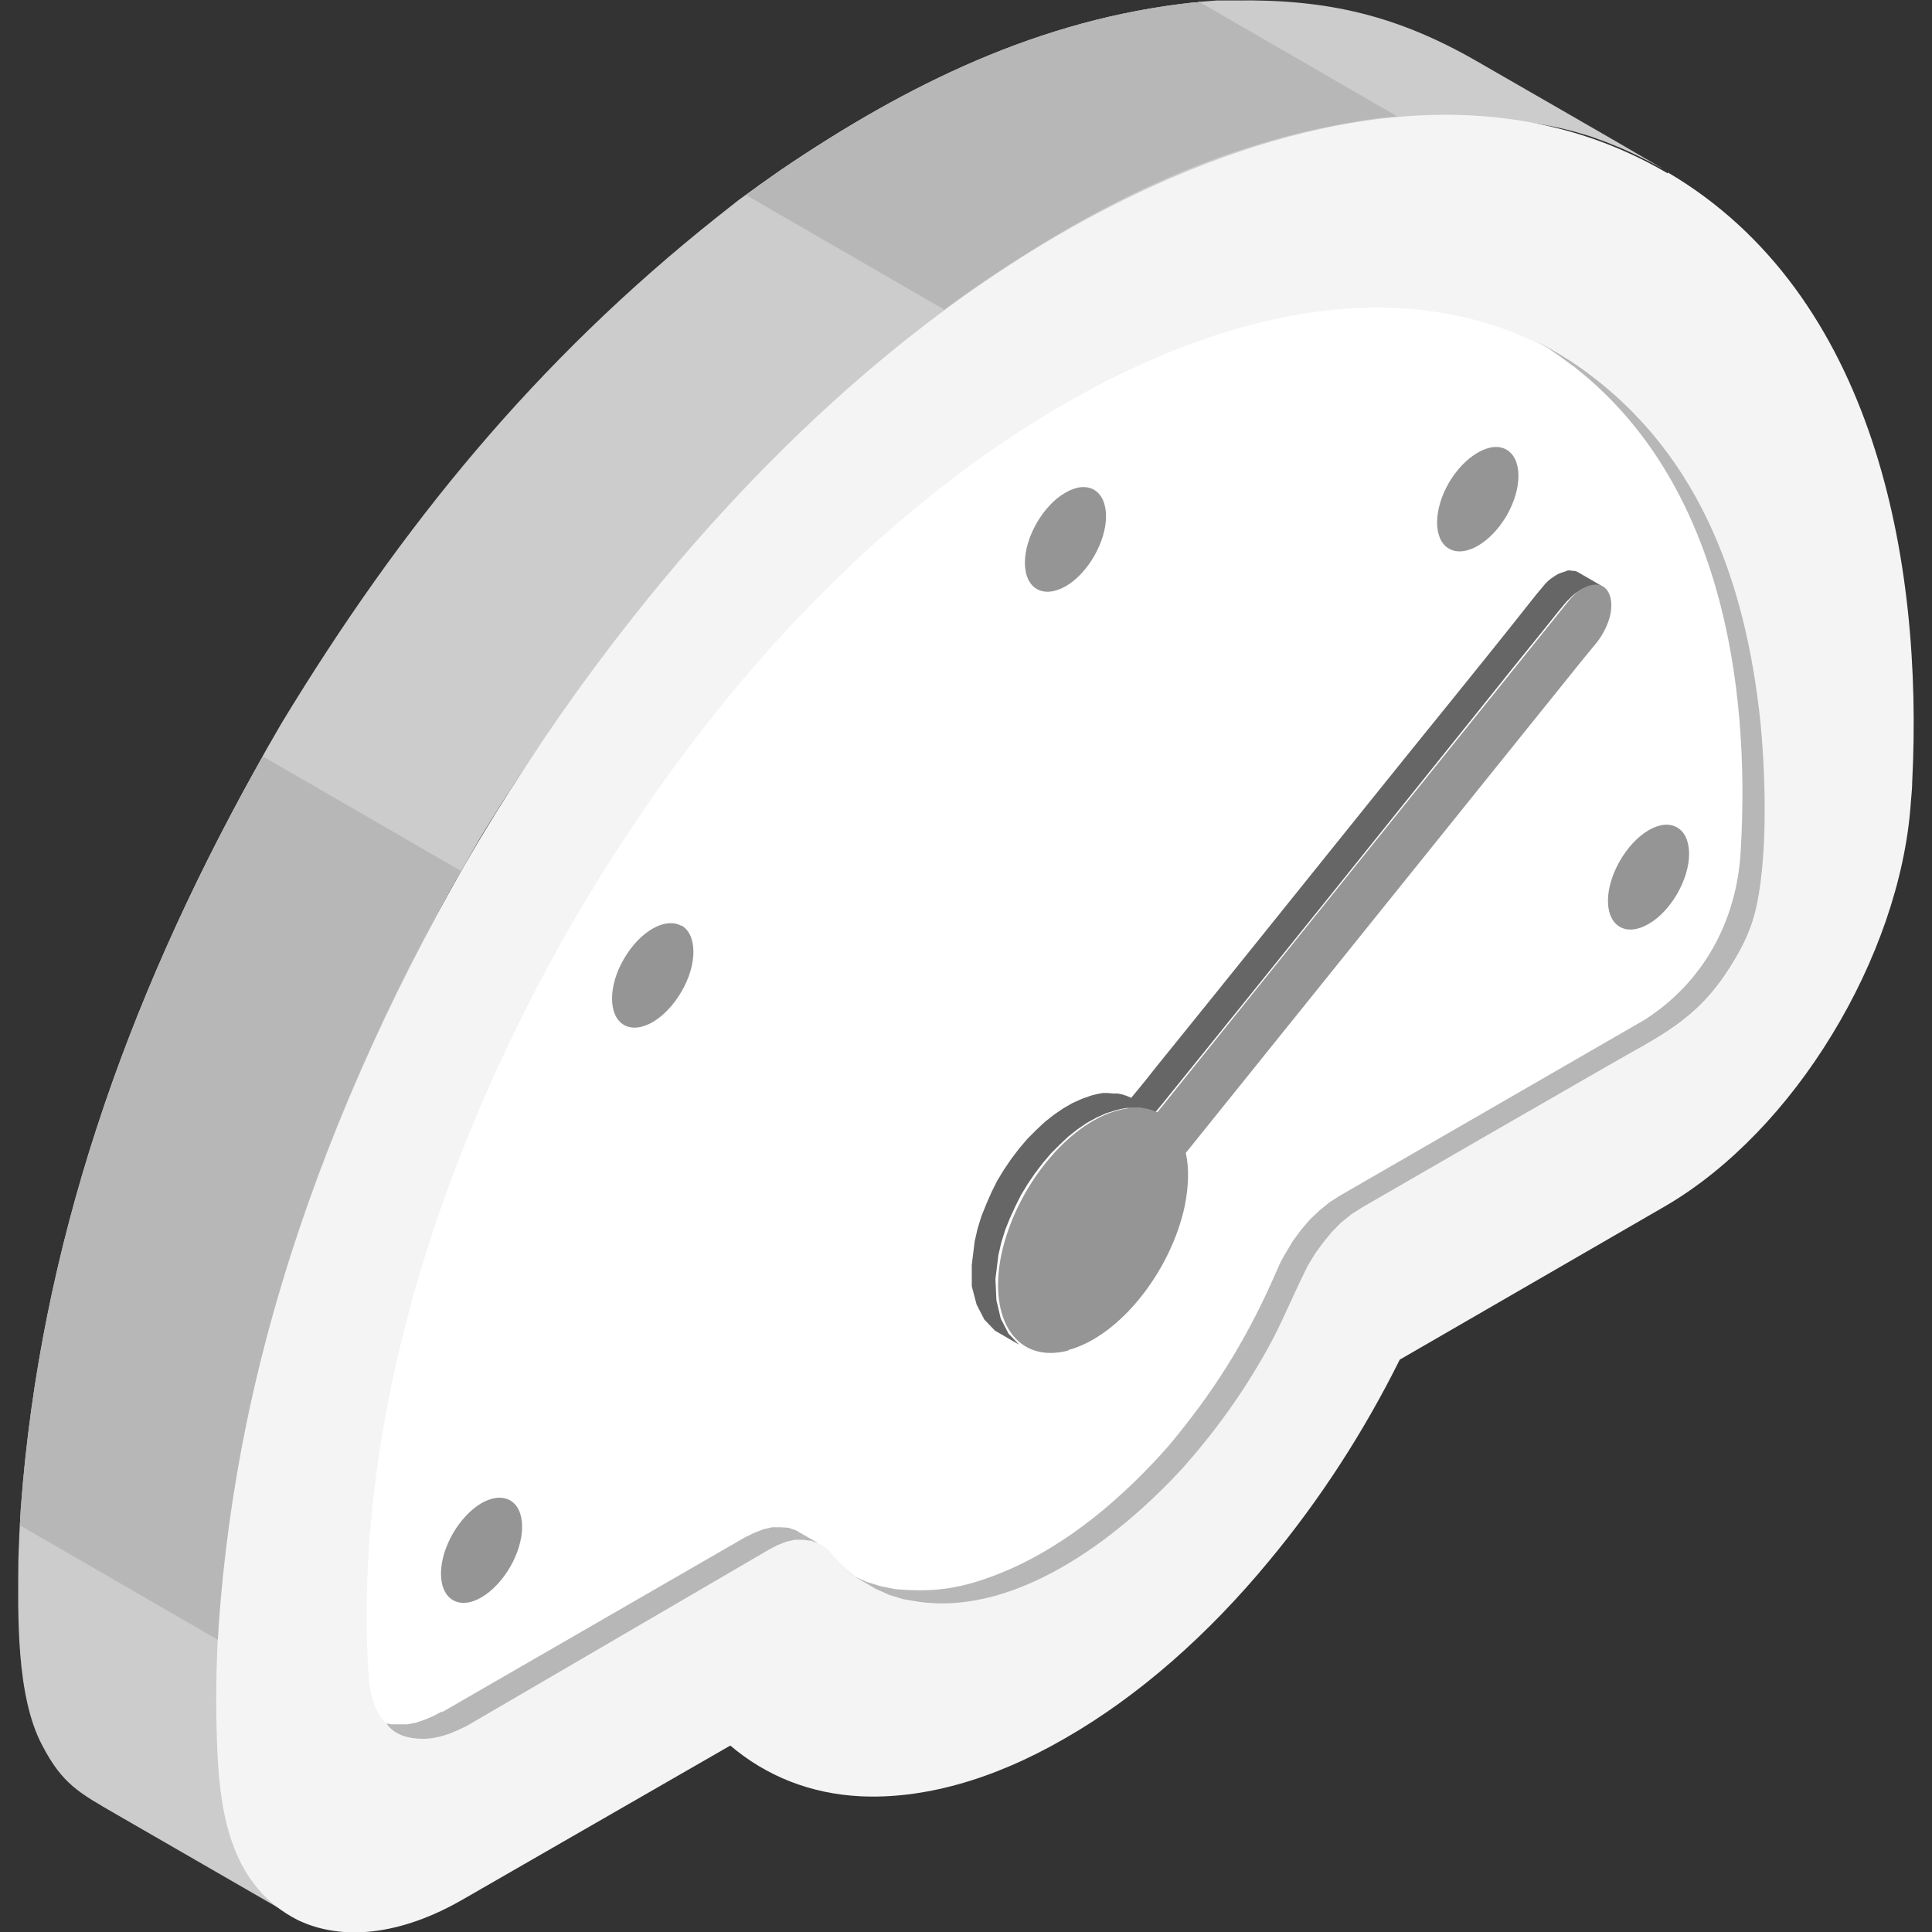
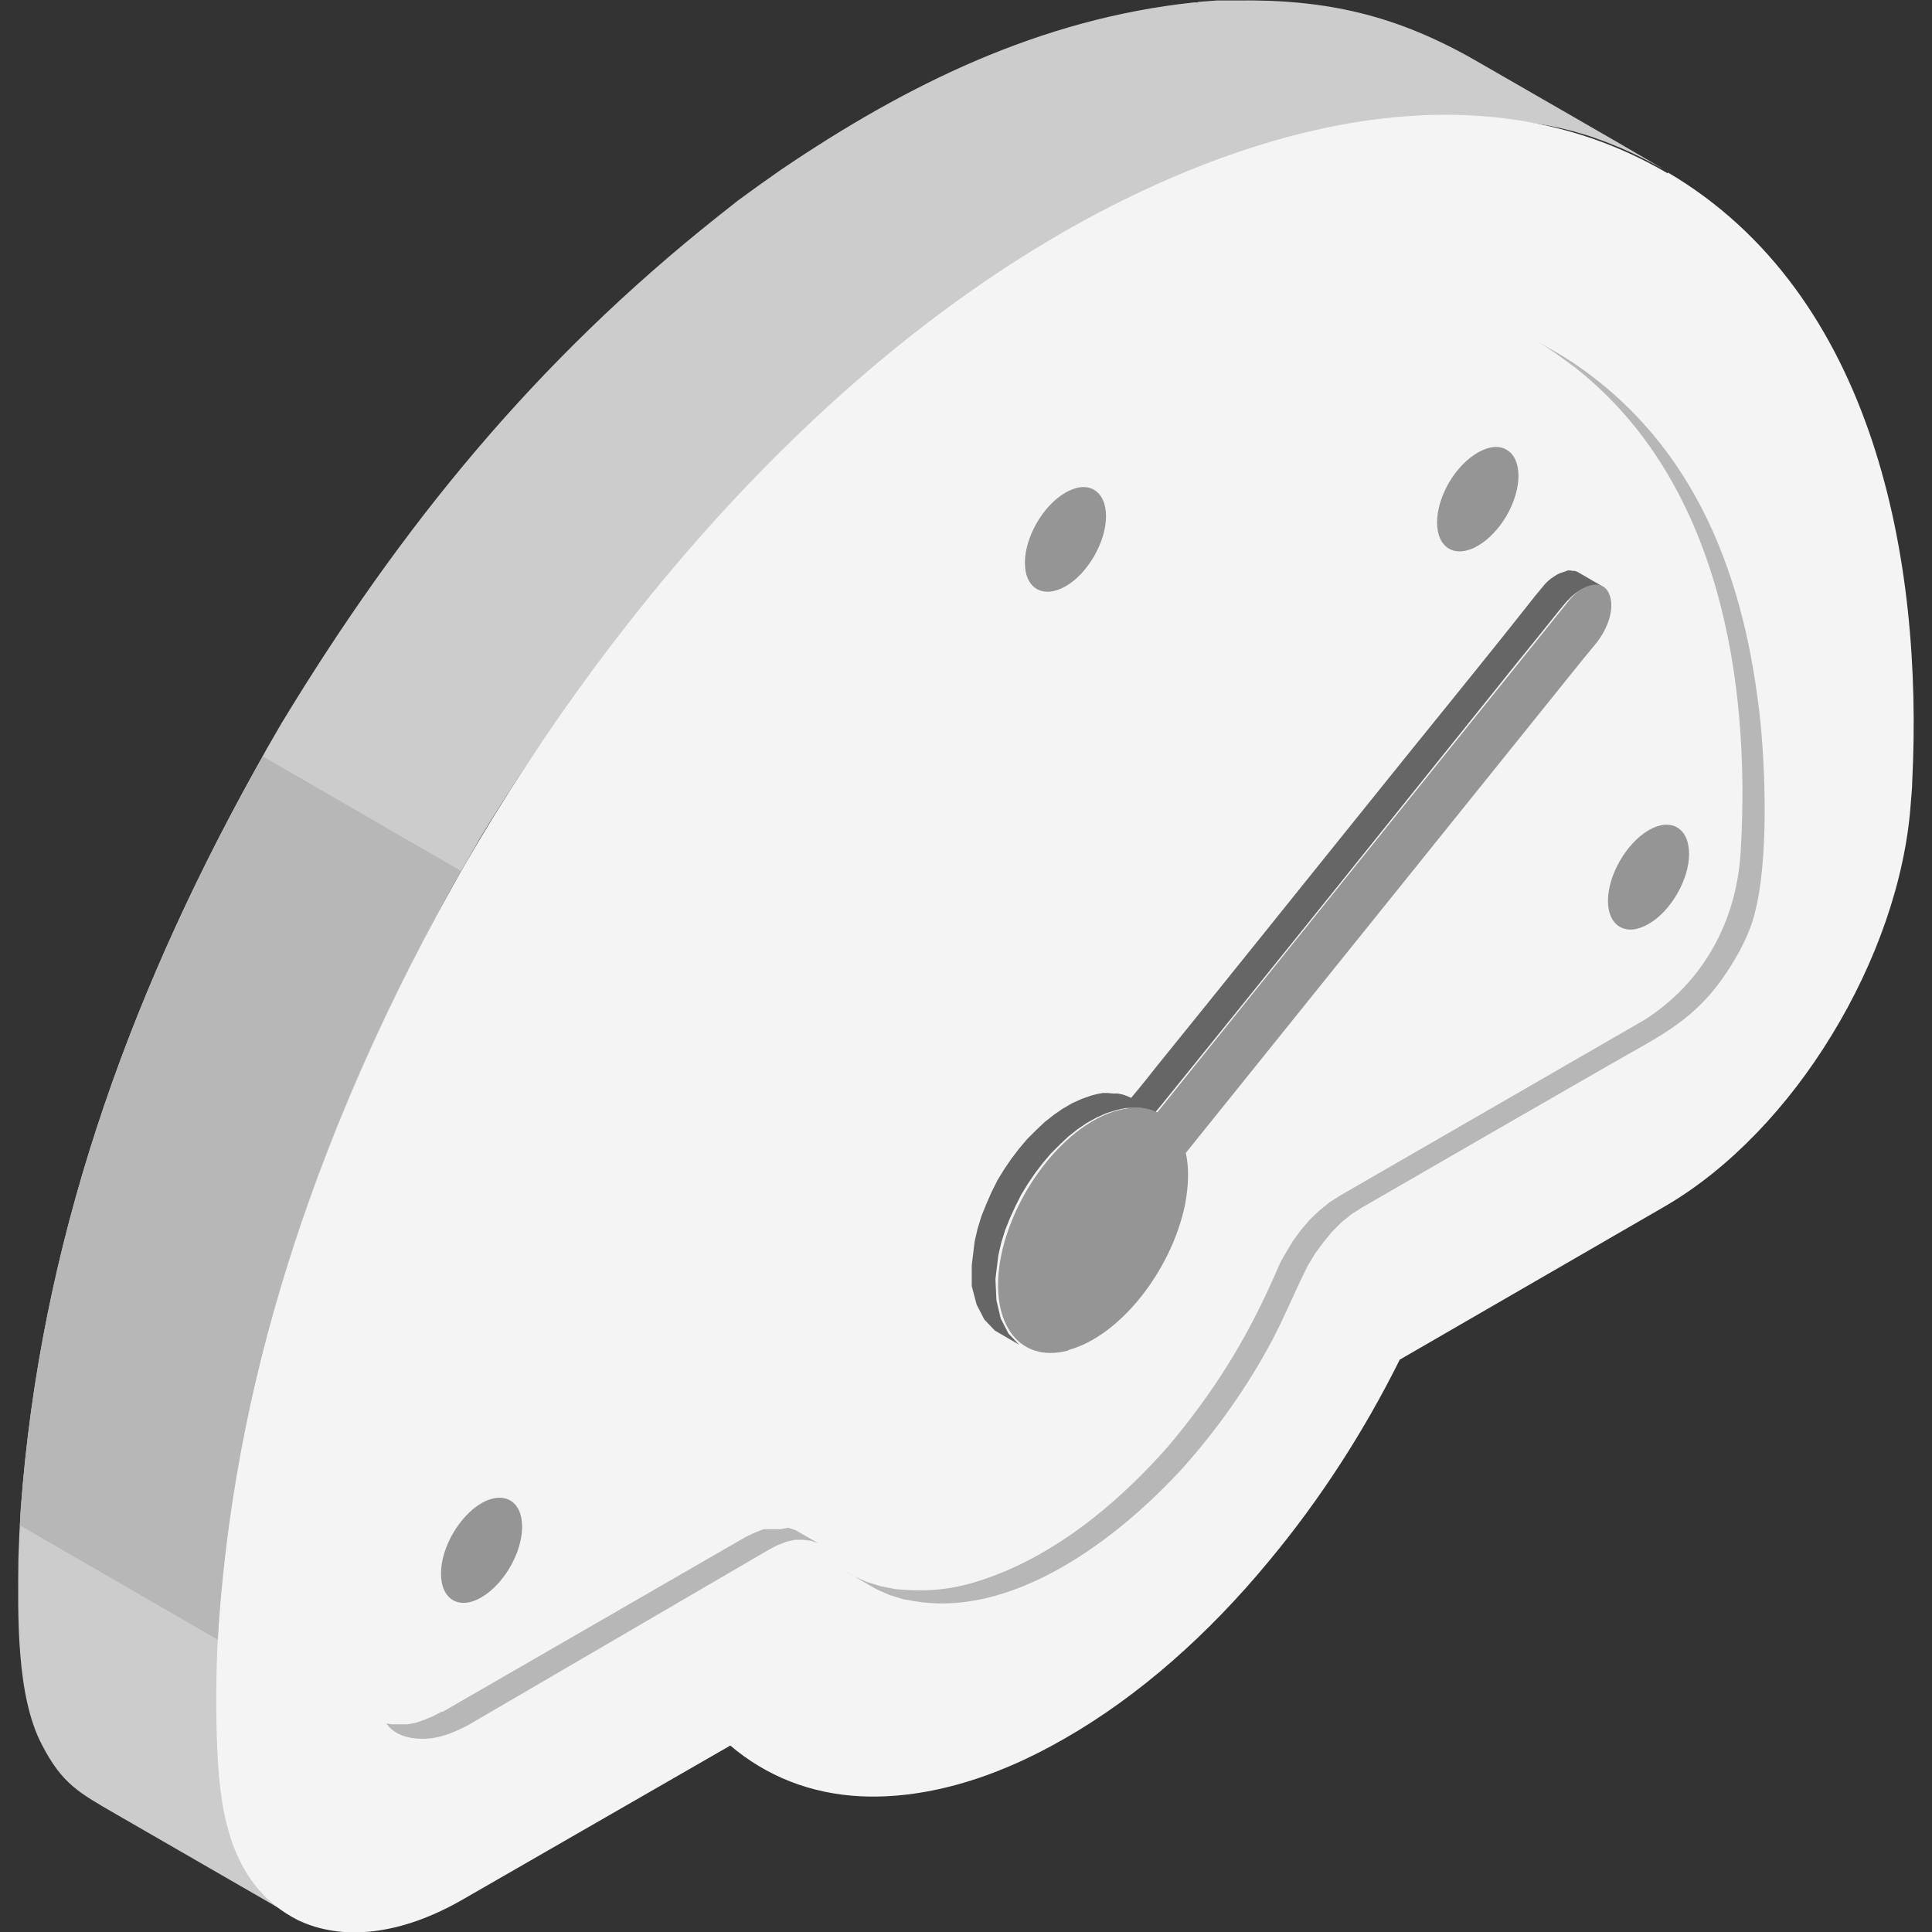
<svg xmlns="http://www.w3.org/2000/svg" width="81" height="81" viewBox="0 0 81 81" fill="none">
  <rect x="0" y="0" width="81" height="81" fill="#333333" stroke="none" />
  <g clip-path="url(#clip0_4221_2358)">
    <path fill-rule="evenodd" clip-rule="evenodd" d="M50.222 0.081L51.012 0.02H51.801C55.649 -0.04 58.585 0.648 61.926 2.572C64.518 4.07 67.151 5.569 69.743 7.088C69.135 6.764 68.629 6.5 67.981 6.217L67.333 5.954L66.665 5.711L65.976 5.508C63.526 4.86 62.129 5.083 59.598 5.164L58.808 5.225L57.998 5.306C51.477 6.156 45.848 9.072 40.542 12.838L40.421 12.919L39.53 13.568L38.659 14.256C31.065 20.311 25.152 26.852 20.13 35.134L19.523 36.187L18.915 37.24C13.59 46.96 10.086 56.963 9.276 68.081L9.216 69.154C9.155 71.564 9.013 75.411 9.985 77.618C10.086 77.861 10.208 78.084 10.329 78.327L10.552 78.692L10.795 79.016L11.058 79.319L11.322 79.603L11.605 79.866L11.909 80.109L12.233 80.311C9.803 78.914 7.292 77.456 4.862 76.059C3.323 75.168 2.614 74.803 1.764 73.163C0.67 71.098 0.751 67.696 0.771 65.367L0.812 64.294L0.873 63.221C1.683 52.205 5.287 42.039 10.613 32.42L11.2 31.367L11.808 30.314C16.83 22.032 22.479 15.127 30.073 9.092L30.944 8.404L31.835 7.756L32.726 7.128C38.011 3.544 43.6 0.79 50.06 0.101H50.222V0.081Z" fill="#CCCCCC" />
    <path fill-rule="evenodd" clip-rule="evenodd" d="M69.924 7.229C78.591 12.332 80.636 23.49 80.171 32.764C80.171 33.068 80.13 33.372 80.11 33.676C79.887 36.895 78.652 40.358 76.809 43.376C74.966 46.413 72.496 49.005 69.823 50.564L58.685 57.004C57.187 60.021 55.324 62.897 53.218 65.428C50.666 68.526 47.73 71.118 44.652 72.88C41.574 74.662 38.638 75.431 36.086 75.31C33.98 75.209 32.117 74.459 30.619 73.183L19.461 79.603C16.788 81.162 14.318 81.385 12.475 80.494C9.741 79.097 9.235 76.18 9.113 73.406C8.546 60.588 13.184 47.223 19.502 36.227C25.921 25.191 35.519 14.114 47.102 8.383C54.17 4.9 62.573 3.037 69.782 7.189L69.924 7.27V7.229Z" fill="#F4F4F4" />
-     <path fill-rule="evenodd" clip-rule="evenodd" d="M65.368 14.863C57.025 10.105 46.799 14.823 39.934 20.068C33.353 25.09 28.108 31.63 23.957 38.758C18.996 47.405 15.412 57.571 15.371 67.635C15.371 68.607 15.391 69.457 15.472 70.389C15.553 71.543 16.039 72.333 16.748 72.697C17.457 73.042 18.429 72.94 19.482 72.333L32.219 64.982C33.252 64.395 34.244 64.395 34.852 65.124C38.395 69.255 44.005 66.521 47.386 63.686C50.485 61.074 52.874 57.55 54.454 53.824C55 52.528 55.891 51.354 57.106 50.625C58.726 49.693 60.326 48.762 61.946 47.83C62.716 47.385 63.485 46.96 64.234 46.514C66.097 45.441 67.981 44.368 69.844 43.274C72.274 41.816 73.732 39.062 73.894 36.268C74.339 28.411 72.719 19.217 65.389 14.863H65.368Z" fill="white" />
    <path fill-rule="evenodd" clip-rule="evenodd" d="M46.371 21.647C46.371 22.721 45.601 24.057 44.67 24.584C43.738 25.11 42.969 24.685 42.969 23.591C42.969 22.518 43.738 21.182 44.67 20.655C45.601 20.108 46.371 20.554 46.371 21.647Z" fill="#959596" />
    <path fill-rule="evenodd" clip-rule="evenodd" d="M60.751 20.23C60.083 21.384 60.083 22.619 60.751 23.004C61.419 23.389 62.493 22.761 63.161 21.627C63.829 20.473 63.829 19.237 63.161 18.853C62.513 18.468 61.419 19.096 60.751 20.23Z" fill="#959596" />
    <path fill-rule="evenodd" clip-rule="evenodd" d="M20.189 63.018C21.121 62.491 21.89 62.917 21.89 64.01C21.89 65.104 21.121 66.42 20.189 66.967C19.258 67.513 18.488 67.068 18.488 65.974C18.488 64.881 19.258 63.565 20.189 63.018Z" fill="#959596" />
-     <path fill-rule="evenodd" clip-rule="evenodd" d="M28.571 38.799C29.239 39.184 29.239 40.44 28.571 41.574C27.903 42.728 26.83 43.355 26.161 42.971C25.493 42.586 25.493 41.331 26.161 40.197C26.83 39.042 27.903 38.435 28.571 38.819V38.799Z" fill="#959596" />
    <path fill-rule="evenodd" clip-rule="evenodd" d="M67.148 24.563L66.136 23.976L66.034 23.935H65.933L65.832 23.915H65.731L65.629 23.956L65.508 23.996L65.386 24.037L65.265 24.097L65.143 24.178L65.022 24.259L64.9 24.36L64.779 24.482L64.678 24.604L64.374 24.968C62.126 27.823 59.777 30.678 57.489 33.534C54.472 37.28 51.475 41.026 48.457 44.752L48.073 45.238L47.728 45.663L47.425 46.028L47.242 45.947L47.06 45.886L46.858 45.846H46.655L46.453 45.825H46.23L46.007 45.866L45.764 45.927L45.359 46.069L44.954 46.251L44.569 46.474L44.185 46.737L43.8 47.041L43.435 47.385L43.071 47.749L42.727 48.154L42.403 48.58L42.099 49.025L41.815 49.491L41.572 49.977L41.35 50.483L41.147 50.989L40.985 51.516L40.864 52.042L40.742 53.035V53.925L40.945 54.695L41.269 55.323L41.714 55.788L42.727 56.376L42.281 55.91L41.957 55.282L41.775 54.513L41.734 53.622L41.856 52.63L41.977 52.103L42.139 51.577L42.342 51.07L42.565 50.584L42.808 50.098L43.091 49.633L43.395 49.187L43.719 48.762L44.063 48.357L44.428 47.992L44.792 47.648L45.177 47.344L45.562 47.081L45.967 46.858L46.372 46.676L46.756 46.554L46.999 46.494L47.222 46.453H47.445H47.647H47.85L48.052 46.514L48.235 46.575L48.417 46.656L48.721 46.291C53.419 40.48 58.117 34.627 62.794 28.795C63.645 27.722 64.516 26.669 65.366 25.596L65.67 25.231L65.791 25.11L65.913 24.988L66.034 24.887L66.156 24.806L66.277 24.725L66.399 24.664L66.52 24.624L66.642 24.583H66.763L66.865 24.543H66.966L67.067 24.563L67.148 24.604V24.563Z" fill="#666667" />
    <path fill-rule="evenodd" clip-rule="evenodd" d="M44.795 56.599C46.921 56.032 49.088 53.318 49.675 50.544C49.837 49.714 49.857 48.965 49.715 48.337C55.244 41.472 60.772 34.587 66.3 27.722C66.523 27.459 66.725 27.196 66.948 26.933C67.232 26.568 67.434 26.143 67.515 25.758C67.596 25.373 67.556 25.009 67.394 24.766C67.232 24.523 66.968 24.462 66.665 24.543C66.361 24.624 66.037 24.847 65.753 25.211C60.002 32.36 54.272 39.488 48.521 46.636C48.075 46.413 47.508 46.373 46.86 46.555C44.734 47.122 42.567 49.835 41.98 52.61C41.413 55.384 42.668 57.186 44.795 56.619V56.599Z" fill="#959596" />
    <path fill-rule="evenodd" clip-rule="evenodd" d="M69.115 38.738C68.184 39.285 67.414 38.84 67.414 37.766C67.414 36.693 68.184 35.357 69.115 34.81C70.047 34.263 70.816 34.709 70.816 35.802C70.816 36.875 70.047 38.212 69.115 38.738Z" fill="#959596" />
-     <path fill-rule="evenodd" clip-rule="evenodd" d="M65.954 15.35L65.873 15.289L65.407 14.945L64.941 14.621L64.455 14.317L65.407 14.864L65.893 15.167C71.138 18.671 73.183 24.26 73.811 30.314C74.033 32.582 74.175 36.774 73.385 38.88C73.142 39.528 72.838 40.075 72.474 40.642C71.077 42.809 69.599 43.416 67.432 44.672C65.731 45.644 64.03 46.636 62.329 47.608C60.587 48.62 58.846 49.613 57.104 50.625L56.659 50.909L56.233 51.253L55.849 51.638L55.484 52.083L55.14 52.549L54.836 53.055C54.31 54.088 53.905 55.1 53.358 56.153C52.325 58.097 51.07 59.879 49.612 61.52C46.898 64.496 42.403 67.959 38.11 67.088L37.867 67.048L37.279 66.866L36.733 66.623L36.206 66.319L35.275 65.772L35.781 66.076L36.328 66.319L36.915 66.501L37.523 66.623C39.082 66.764 40.175 66.623 41.633 66.076C44.347 65.063 46.716 63.119 48.66 60.993L48.984 60.629L49.288 60.264C51.151 57.976 52.406 55.87 53.581 53.156C53.662 52.954 53.783 52.731 53.905 52.529L54.209 52.022L54.553 51.557L54.917 51.131L55.322 50.747L55.748 50.402L56.193 50.119L68.93 42.768C71.421 41.189 72.818 38.597 72.98 35.681C73.406 28.492 72.069 20.21 66.115 15.471L65.994 15.37L65.954 15.35ZM18.528 71.786L31.265 64.436L31.65 64.253L32.014 64.112L32.379 64.031H32.723L33.047 64.051L33.351 64.152L34.303 64.699L33.999 64.598L33.675 64.557H33.331L32.966 64.638L32.602 64.78L32.217 64.982L19.581 72.353C18.974 72.657 18.407 72.9 17.718 72.9C17.131 72.9 16.523 72.738 16.199 72.252L16.402 72.293H16.726H17.07L17.414 72.232L17.779 72.11L18.163 71.948L18.548 71.746L18.528 71.786Z" fill="#B7B7B7" />
-     <path fill-rule="evenodd" clip-rule="evenodd" d="M50.219 0.081H50.28L58.582 4.88H58.521L57.711 4.961C51.029 5.893 45.582 8.728 40.134 12.575L39.588 12.98L31.285 8.181L31.832 7.776L32.723 7.148C38.008 3.544 43.597 0.79 50.057 0.101H50.219V0.081Z" fill="#B7B7B7" />
+     <path fill-rule="evenodd" clip-rule="evenodd" d="M65.954 15.35L65.873 15.289L65.407 14.945L64.941 14.621L64.455 14.317L65.407 14.864L65.893 15.167C71.138 18.671 73.183 24.26 73.811 30.314C74.033 32.582 74.175 36.774 73.385 38.88C73.142 39.528 72.838 40.075 72.474 40.642C71.077 42.809 69.599 43.416 67.432 44.672C65.731 45.644 64.03 46.636 62.329 47.608C60.587 48.62 58.846 49.613 57.104 50.625L56.659 50.909L56.233 51.253L55.849 51.638L55.484 52.083L55.14 52.549L54.836 53.055C54.31 54.088 53.905 55.1 53.358 56.153C52.325 58.097 51.07 59.879 49.612 61.52C46.898 64.496 42.403 67.959 38.11 67.088L37.867 67.048L37.279 66.866L36.733 66.623L36.206 66.319L35.275 65.772L35.781 66.076L36.328 66.319L36.915 66.501L37.523 66.623C39.082 66.764 40.175 66.623 41.633 66.076C44.347 65.063 46.716 63.119 48.66 60.993L48.984 60.629L49.288 60.264C51.151 57.976 52.406 55.87 53.581 53.156C53.662 52.954 53.783 52.731 53.905 52.529L54.209 52.022L54.553 51.557L54.917 51.131L55.322 50.747L55.748 50.402L56.193 50.119L68.93 42.768C71.421 41.189 72.818 38.597 72.98 35.681C73.406 28.492 72.069 20.21 66.115 15.471L65.994 15.37L65.954 15.35ZM18.528 71.786L31.265 64.436L31.65 64.253L32.014 64.112H32.723L33.047 64.051L33.351 64.152L34.303 64.699L33.999 64.598L33.675 64.557H33.331L32.966 64.638L32.602 64.78L32.217 64.982L19.581 72.353C18.974 72.657 18.407 72.9 17.718 72.9C17.131 72.9 16.523 72.738 16.199 72.252L16.402 72.293H16.726H17.07L17.414 72.232L17.779 72.11L18.163 71.948L18.548 71.746L18.528 71.786Z" fill="#B7B7B7" />
    <path fill-rule="evenodd" clip-rule="evenodd" d="M19.32 36.511L18.895 37.24C13.569 46.96 9.985 56.923 9.175 68.04L9.135 68.749L0.832 63.949L0.873 63.241C1.683 52.225 5.287 42.059 10.613 32.44L11.018 31.711L19.32 36.511Z" fill="#B7B7B7" />
  </g>
  <defs>
    <clipPath id="clip0_4221_2358">
      <rect width="81" height="81" fill="white" />
    </clipPath>
  </defs>
</svg>